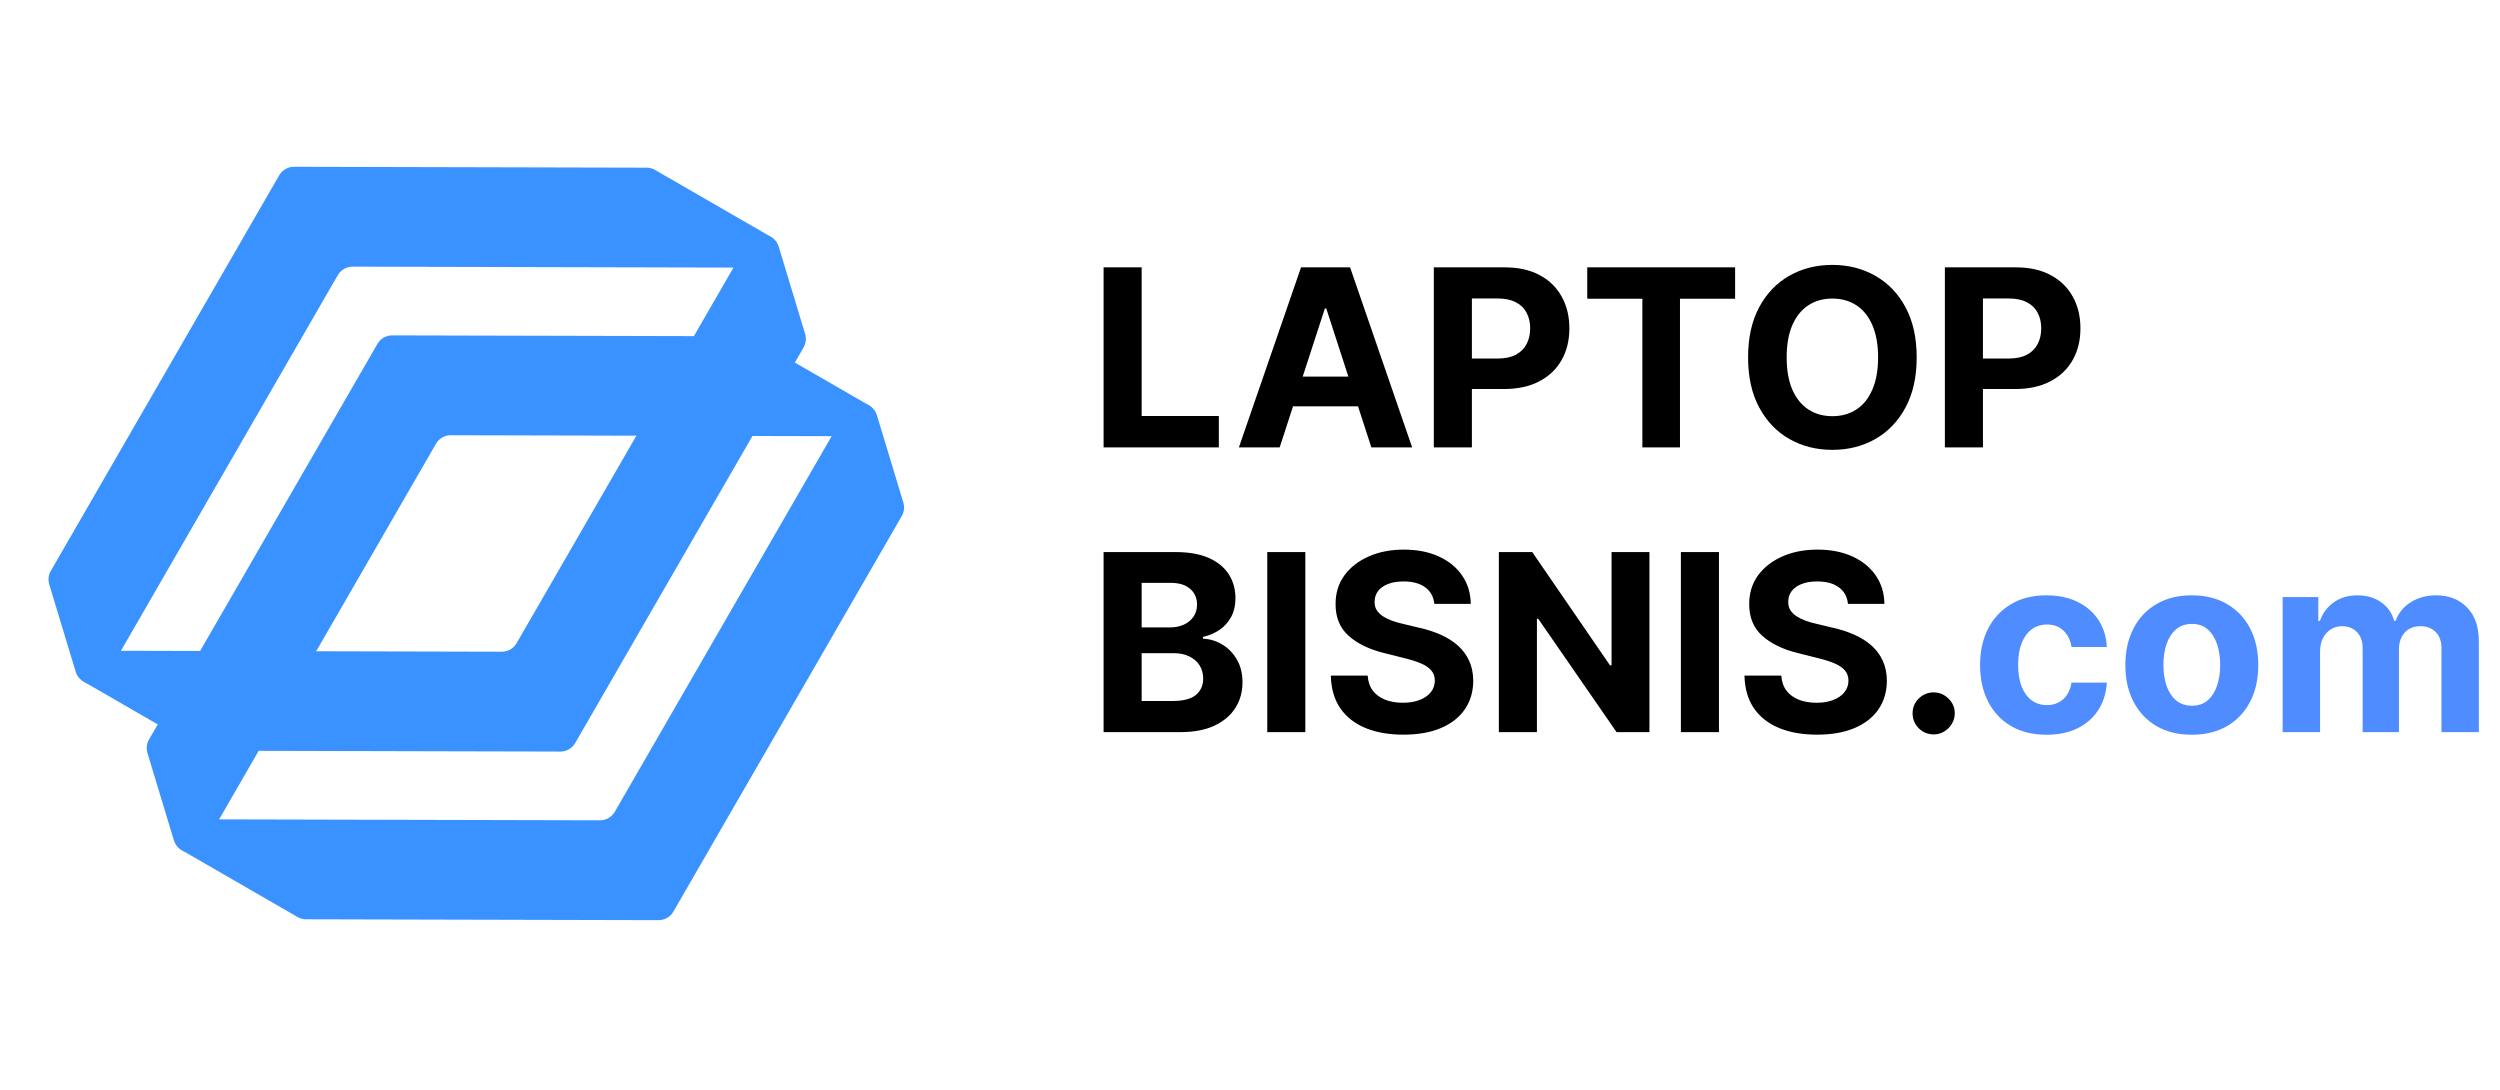
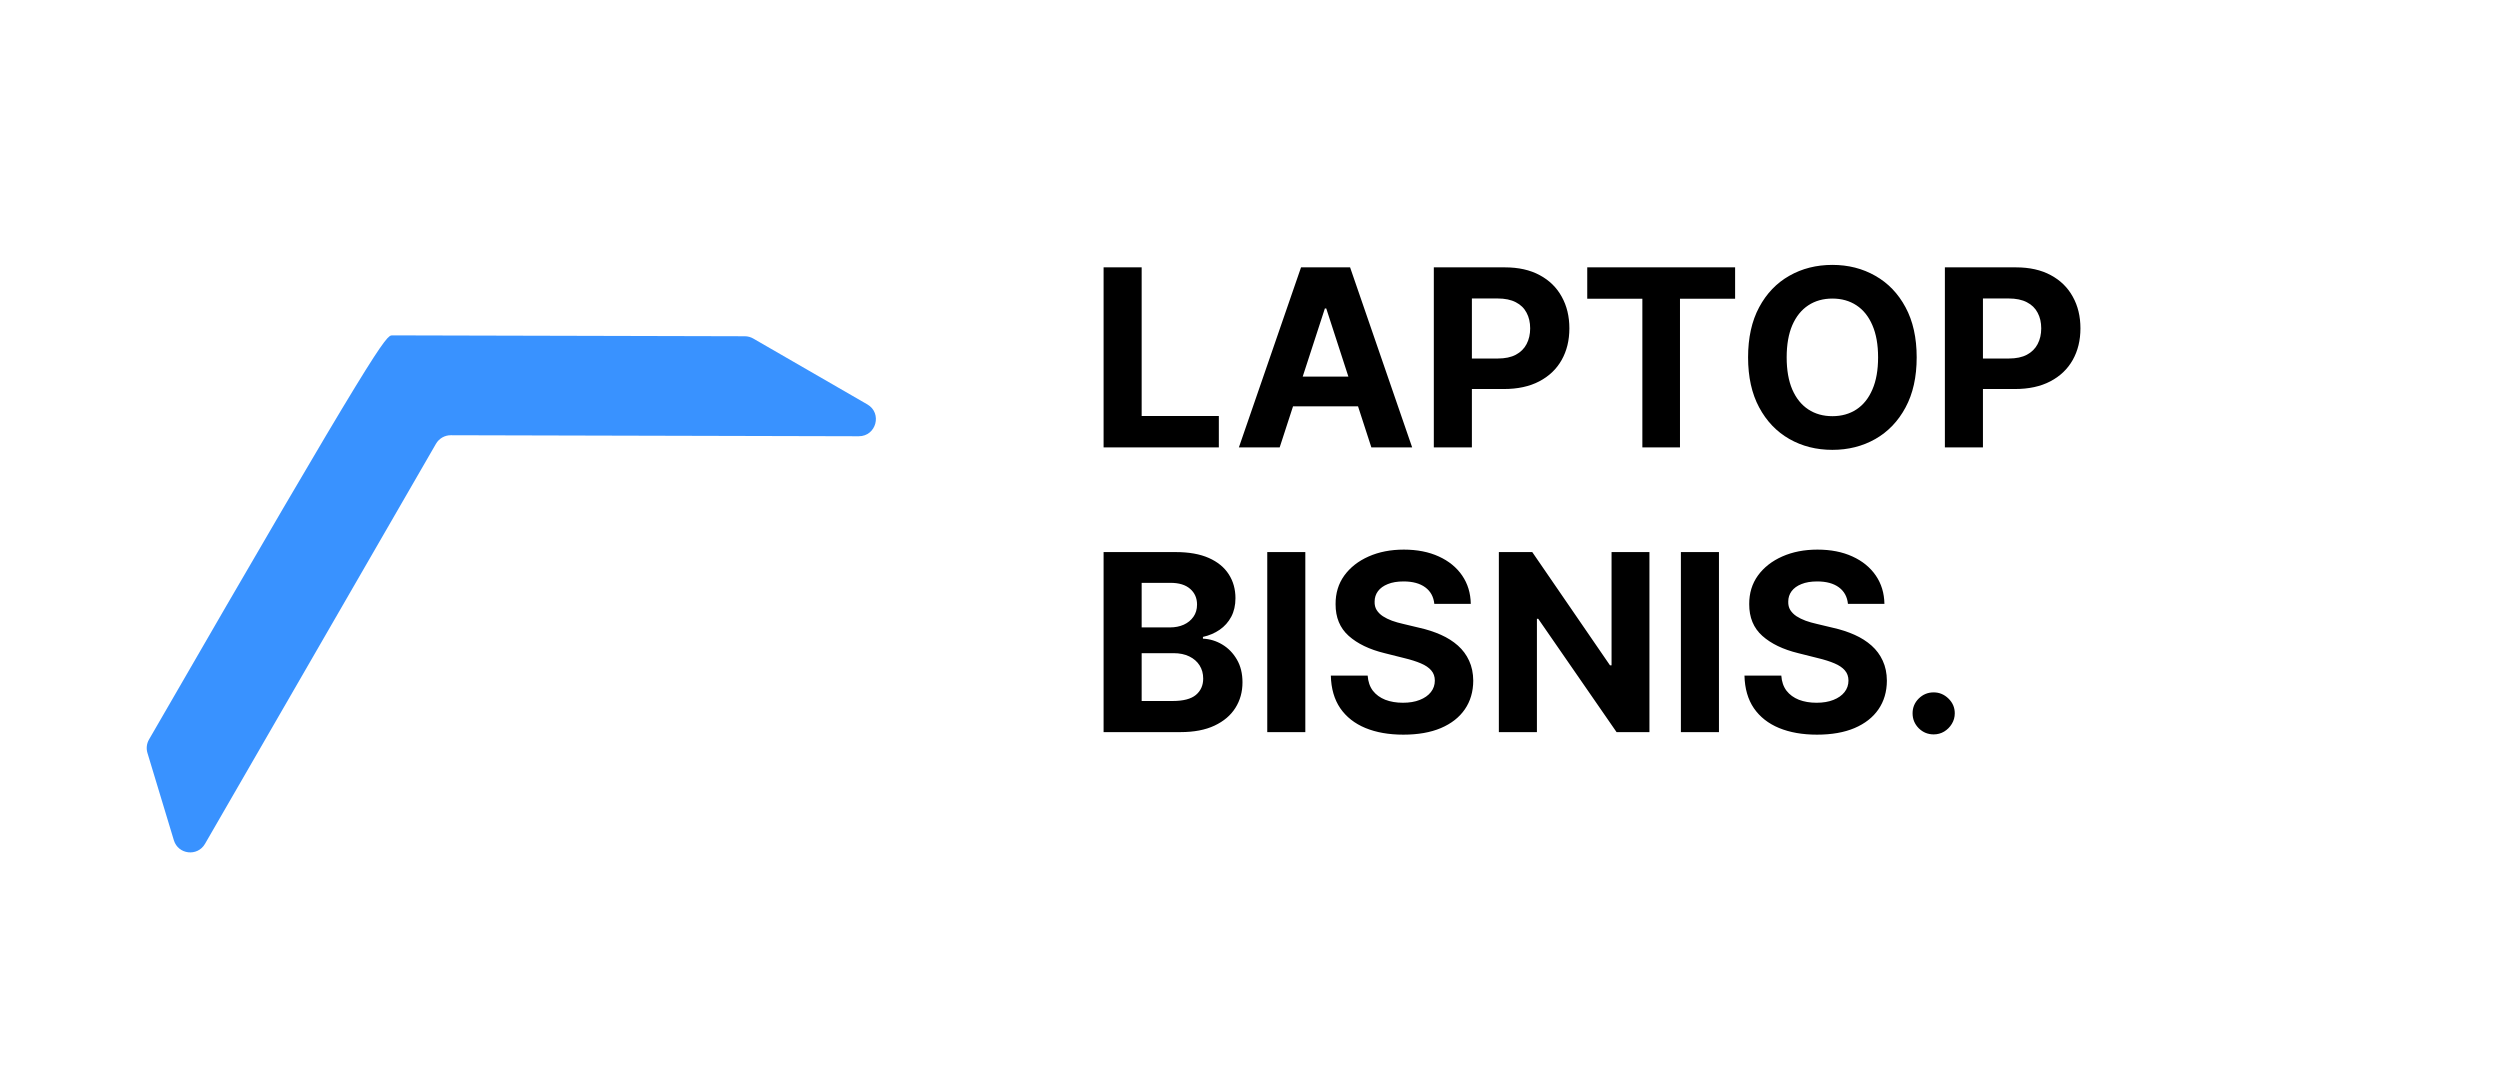
<svg xmlns="http://www.w3.org/2000/svg" width="360" height="157" viewBox="0 0 360 157" fill="none">
  <path d="M158.917 64.424V38.499H164.399V59.905H175.513V64.424H158.917ZM184.273 64.424H178.399L187.349 38.499H194.413L203.35 64.424H197.476L190.982 44.423H190.78L184.273 64.424ZM183.906 54.234H197.78V58.513H183.906V54.234ZM206.47 64.424V38.499H216.699C218.665 38.499 220.34 38.874 221.724 39.626C223.108 40.368 224.163 41.402 224.889 42.727C225.623 44.044 225.99 45.563 225.99 47.284C225.99 49.006 225.619 50.525 224.876 51.841C224.134 53.158 223.058 54.183 221.648 54.917C220.248 55.652 218.551 56.019 216.56 56.019H210.04V51.626H215.673C216.728 51.626 217.598 51.445 218.281 51.082C218.973 50.711 219.488 50.2 219.826 49.55C220.172 48.892 220.345 48.137 220.345 47.284C220.345 46.423 220.172 45.672 219.826 45.031C219.488 44.381 218.973 43.879 218.281 43.525C217.589 43.162 216.711 42.98 215.648 42.98H211.952V64.424H206.47ZM228.563 43.018V38.499H249.856V43.018H241.918V64.424H236.5V43.018H228.563ZM276.002 51.462C276.002 54.289 275.467 56.694 274.395 58.677C273.331 60.66 271.88 62.175 270.04 63.222C268.209 64.26 266.15 64.779 263.863 64.779C261.559 64.779 259.491 64.255 257.66 63.209C255.828 62.163 254.381 60.648 253.318 58.664C252.254 56.681 251.723 54.28 251.723 51.462C251.723 48.635 252.254 46.229 253.318 44.246C254.381 42.263 255.828 40.752 257.66 39.714C259.491 38.668 261.559 38.145 263.863 38.145C266.15 38.145 268.209 38.668 270.04 39.714C271.88 40.752 273.331 42.263 274.395 44.246C275.467 46.229 276.002 48.635 276.002 51.462ZM270.445 51.462C270.445 49.63 270.171 48.086 269.622 46.828C269.082 45.571 268.319 44.617 267.331 43.968C266.344 43.318 265.188 42.993 263.863 42.993C262.538 42.993 261.381 43.318 260.394 43.968C259.407 44.617 258.639 45.571 258.09 46.828C257.55 48.086 257.28 49.63 257.28 51.462C257.28 53.293 257.55 54.837 258.09 56.095C258.639 57.352 259.407 58.306 260.394 58.956C261.381 59.605 262.538 59.93 263.863 59.93C265.188 59.93 266.344 59.605 267.331 58.956C268.319 58.306 269.082 57.352 269.622 56.095C270.171 54.837 270.445 53.293 270.445 51.462ZM280.063 64.424V38.499H290.291C292.258 38.499 293.933 38.874 295.317 39.626C296.701 40.368 297.756 41.402 298.481 42.727C299.216 44.044 299.583 45.563 299.583 47.284C299.583 49.006 299.211 50.525 298.469 51.841C297.726 53.158 296.65 54.183 295.241 54.917C293.84 55.652 292.144 56.019 290.152 56.019H283.633V51.626H289.266C290.321 51.626 291.19 51.445 291.874 51.082C292.566 50.711 293.08 50.2 293.418 49.55C293.764 48.892 293.937 48.137 293.937 47.284C293.937 46.423 293.764 45.672 293.418 45.031C293.08 44.381 292.566 43.879 291.874 43.525C291.182 43.162 290.304 42.98 289.241 42.98H285.544V64.424H280.063ZM158.917 105.424V79.499H169.298C171.205 79.499 172.796 79.782 174.07 80.347C175.344 80.912 176.302 81.697 176.944 82.702C177.585 83.698 177.906 84.845 177.906 86.145C177.906 87.158 177.703 88.048 177.298 88.816C176.893 89.575 176.336 90.2 175.627 90.689C174.927 91.17 174.125 91.512 173.222 91.715V91.968C174.209 92.01 175.133 92.289 175.994 92.803C176.863 93.318 177.568 94.04 178.108 94.968C178.648 95.888 178.918 96.985 178.918 98.259C178.918 99.635 178.577 100.863 177.893 101.943C177.218 103.015 176.218 103.863 174.893 104.488C173.568 105.112 171.935 105.424 169.994 105.424H158.917ZM164.399 100.943H168.867C170.395 100.943 171.509 100.652 172.209 100.07C172.91 99.479 173.26 98.694 173.26 97.715C173.26 96.998 173.087 96.365 172.741 95.816C172.395 95.268 171.901 94.837 171.26 94.525C170.627 94.213 169.871 94.057 168.994 94.057H164.399V100.943ZM164.399 90.348H168.462C169.213 90.348 169.88 90.217 170.462 89.955C171.053 89.685 171.517 89.305 171.855 88.816C172.201 88.326 172.374 87.74 172.374 87.056C172.374 86.12 172.04 85.364 171.374 84.79C170.715 84.216 169.779 83.93 168.563 83.93H164.399V90.348ZM187.966 79.499V105.424H182.485V79.499H187.966ZM206.54 86.955C206.439 85.934 206.004 85.141 205.236 84.575C204.468 84.01 203.426 83.727 202.109 83.727C201.215 83.727 200.46 83.854 199.844 84.107C199.227 84.352 198.755 84.693 198.426 85.132C198.105 85.571 197.945 86.069 197.945 86.626C197.928 87.09 198.025 87.495 198.236 87.841C198.455 88.187 198.755 88.487 199.135 88.74C199.514 88.985 199.953 89.2 200.451 89.385C200.949 89.563 201.481 89.715 202.046 89.841L204.375 90.398C205.506 90.651 206.544 90.989 207.489 91.411C208.435 91.833 209.253 92.352 209.945 92.968C210.637 93.584 211.173 94.31 211.553 95.145C211.941 95.981 212.139 96.939 212.148 98.019C212.139 99.606 211.734 100.981 210.933 102.146C210.139 103.302 208.992 104.201 207.489 104.842C205.996 105.475 204.194 105.791 202.084 105.791C199.991 105.791 198.168 105.471 196.615 104.829C195.071 104.188 193.864 103.239 192.995 101.981C192.134 100.715 191.683 99.15 191.641 97.285H196.945C197.004 98.154 197.253 98.88 197.691 99.462C198.139 100.036 198.734 100.47 199.476 100.766C200.227 101.053 201.076 101.196 202.021 101.196C202.949 101.196 203.755 101.061 204.439 100.791C205.131 100.521 205.667 100.146 206.046 99.665C206.426 99.183 206.616 98.631 206.616 98.006C206.616 97.424 206.443 96.934 206.097 96.538C205.759 96.141 205.262 95.804 204.603 95.525C203.953 95.247 203.156 94.993 202.211 94.766L199.388 94.057C197.202 93.525 195.476 92.694 194.21 91.563C192.944 90.432 192.316 88.909 192.324 86.993C192.316 85.423 192.733 84.052 193.577 82.879C194.43 81.706 195.599 80.79 197.084 80.132C198.569 79.474 200.257 79.144 202.147 79.144C204.072 79.144 205.751 79.474 207.186 80.132C208.629 80.79 209.751 81.706 210.553 82.879C211.355 84.052 211.768 85.411 211.793 86.955H206.54ZM237.519 79.499V105.424H232.785L221.506 89.107H221.316V105.424H215.835V79.499H220.645L231.836 95.804H232.064V79.499H237.519ZM247.53 79.499V105.424H242.048V79.499H247.53ZM266.103 86.955C266.002 85.934 265.567 85.141 264.799 84.575C264.031 84.01 262.989 83.727 261.673 83.727C260.778 83.727 260.023 83.854 259.407 84.107C258.791 84.352 258.318 84.693 257.989 85.132C257.668 85.571 257.508 86.069 257.508 86.626C257.491 87.09 257.588 87.495 257.799 87.841C258.018 88.187 258.318 88.487 258.698 88.74C259.078 88.985 259.516 89.2 260.014 89.385C260.512 89.563 261.044 89.715 261.609 89.841L263.939 90.398C265.069 90.651 266.107 90.989 267.053 91.411C267.998 91.833 268.816 92.352 269.508 92.968C270.201 93.584 270.736 94.31 271.116 95.145C271.504 95.981 271.703 96.939 271.711 98.019C271.703 99.606 271.298 100.981 270.496 102.146C269.703 103.302 268.555 104.201 267.053 104.842C265.559 105.475 263.757 105.791 261.647 105.791C259.554 105.791 257.732 105.471 256.179 104.829C254.634 104.188 253.427 103.239 252.558 101.981C251.697 100.715 251.246 99.15 251.204 97.285H256.508C256.567 98.154 256.816 98.88 257.255 99.462C257.702 100.036 258.297 100.47 259.04 100.766C259.791 101.053 260.639 101.196 261.584 101.196C262.512 101.196 263.318 101.061 264.002 100.791C264.694 100.521 265.23 100.146 265.61 99.665C265.989 99.183 266.179 98.631 266.179 98.006C266.179 97.424 266.006 96.934 265.66 96.538C265.323 96.141 264.825 95.804 264.166 95.525C263.517 95.247 262.719 94.993 261.774 94.766L258.951 94.057C256.765 93.525 255.039 92.694 253.773 91.563C252.508 90.432 251.879 88.909 251.887 86.993C251.879 85.423 252.297 84.052 253.141 82.879C253.993 81.706 255.162 80.79 256.647 80.132C258.132 79.474 259.82 79.144 261.711 79.144C263.635 79.144 265.314 79.474 266.749 80.132C268.192 80.79 269.314 81.706 270.116 82.879C270.918 84.052 271.331 85.411 271.357 86.955H266.103ZM278.449 105.753C277.613 105.753 276.896 105.458 276.297 104.867C275.706 104.268 275.411 103.551 275.411 102.715C275.411 101.888 275.706 101.179 276.297 100.589C276.896 99.998 277.613 99.703 278.449 99.703C279.259 99.703 279.968 99.998 280.576 100.589C281.183 101.179 281.487 101.888 281.487 102.715C281.487 103.272 281.343 103.783 281.057 104.247C280.778 104.703 280.411 105.07 279.955 105.348C279.5 105.618 278.997 105.753 278.449 105.753Z" fill="black" />
-   <path d="M294.7 105.804C292.708 105.804 290.995 105.382 289.56 104.538C288.134 103.686 287.037 102.504 286.269 100.994C285.509 99.483 285.13 97.745 285.13 95.778C285.13 93.787 285.514 92.04 286.282 90.537C287.058 89.027 288.159 87.85 289.585 87.006C291.012 86.153 292.708 85.727 294.674 85.727C296.371 85.727 297.856 86.035 299.13 86.651C300.405 87.267 301.413 88.132 302.156 89.246C302.898 90.36 303.308 91.668 303.384 93.171H298.295C298.151 92.2 297.772 91.419 297.155 90.829C296.548 90.229 295.75 89.93 294.763 89.93C293.927 89.93 293.197 90.158 292.573 90.613C291.957 91.061 291.476 91.715 291.13 92.576C290.784 93.436 290.611 94.479 290.611 95.702C290.611 96.943 290.78 97.998 291.117 98.867C291.463 99.736 291.948 100.399 292.573 100.854C293.197 101.31 293.927 101.538 294.763 101.538C295.379 101.538 295.932 101.411 296.421 101.158C296.919 100.905 297.328 100.538 297.649 100.057C297.978 99.567 298.194 98.981 298.295 98.297H303.384C303.299 99.783 302.894 101.091 302.168 102.222C301.451 103.344 300.459 104.222 299.194 104.855C297.928 105.488 296.43 105.804 294.7 105.804ZM315.622 105.804C313.655 105.804 311.955 105.386 310.52 104.551C309.094 103.707 307.993 102.534 307.216 101.032C306.44 99.521 306.052 97.77 306.052 95.778C306.052 93.77 306.44 92.014 307.216 90.512C307.993 89.001 309.094 87.829 310.52 86.993C311.955 86.149 313.655 85.727 315.622 85.727C317.588 85.727 319.284 86.149 320.71 86.993C322.145 87.829 323.251 89.001 324.027 90.512C324.804 92.014 325.192 93.77 325.192 95.778C325.192 97.77 324.804 99.521 324.027 101.032C323.251 102.534 322.145 103.707 320.71 104.551C319.284 105.386 317.588 105.804 315.622 105.804ZM315.647 101.627C316.542 101.627 317.288 101.373 317.888 100.867C318.487 100.352 318.938 99.652 319.242 98.766C319.554 97.88 319.71 96.871 319.71 95.74C319.71 94.609 319.554 93.601 319.242 92.715C318.938 91.829 318.487 91.128 317.888 90.613C317.288 90.099 316.542 89.841 315.647 89.841C314.744 89.841 313.984 90.099 313.368 90.613C312.761 91.128 312.301 91.829 311.989 92.715C311.685 93.601 311.533 94.609 311.533 95.74C311.533 96.871 311.685 97.88 311.989 98.766C312.301 99.652 312.761 100.352 313.368 100.867C313.984 101.373 314.744 101.627 315.647 101.627ZM328.698 105.424V85.98H333.838V89.411H334.066C334.471 88.272 335.146 87.373 336.091 86.715C337.036 86.056 338.167 85.727 339.484 85.727C340.817 85.727 341.952 86.06 342.889 86.727C343.826 87.385 344.45 88.28 344.762 89.411H344.965C345.362 88.297 346.079 87.406 347.117 86.74C348.163 86.065 349.4 85.727 350.826 85.727C352.64 85.727 354.113 86.305 355.244 87.461C356.383 88.609 356.953 90.238 356.953 92.348V105.424H351.573V93.411C351.573 92.331 351.286 91.521 350.712 90.981C350.138 90.44 349.421 90.17 348.56 90.17C347.581 90.17 346.817 90.483 346.269 91.107C345.72 91.723 345.446 92.538 345.446 93.55V105.424H340.218V93.297C340.218 92.344 339.944 91.584 339.395 91.019C338.855 90.453 338.142 90.17 337.256 90.17C336.656 90.17 336.116 90.322 335.635 90.626C335.163 90.921 334.787 91.339 334.509 91.879C334.23 92.411 334.091 93.035 334.091 93.753V105.424H328.698Z" fill="#4E8CFF" />
-   <path d="M74.391 92.618L107.654 35.005C108.73 33.141 111.512 33.462 112.136 35.522L115.939 48.09C116.136 48.741 116.055 49.443 115.715 50.032L82.826 106.998C82.386 107.76 81.571 108.229 80.691 108.227L29.924 108.1C29.494 108.099 29.072 107.986 28.701 107.771L12.276 98.288C10.095 97.029 10.992 93.695 13.511 93.701L72.256 93.847C73.136 93.85 73.951 93.381 74.391 92.618Z" fill="#3992FF" />
-   <path d="M88.531 116.895L121.794 59.282C122.87 57.418 125.653 57.739 126.276 59.799L130.08 72.367C130.277 73.018 130.196 73.72 129.856 74.309L96.966 131.275C96.526 132.037 95.712 132.506 94.831 132.504L44.064 132.377C43.635 132.376 43.213 132.263 42.841 132.048L26.416 122.565C24.235 121.306 25.133 117.971 27.652 117.978L86.396 118.124C87.277 118.126 88.091 117.657 88.531 116.895Z" fill="#3992FF" />
-   <path d="M48.641 39.626L15.378 97.239C14.301 99.103 11.519 98.782 10.896 96.722L7.092 84.153C6.895 83.503 6.976 82.8 7.316 82.212L40.205 25.246C40.646 24.483 41.46 24.015 42.341 24.017L93.108 24.143C93.537 24.145 93.959 24.258 94.331 24.473L110.756 33.956C112.937 35.215 112.039 38.55 109.52 38.543L50.776 38.397C49.895 38.394 49.081 38.863 48.641 39.626Z" fill="#3992FF" />
-   <path d="M62.781 63.903L29.518 121.516C28.442 123.38 25.66 123.059 25.036 120.999L21.233 108.43C21.036 107.78 21.117 107.077 21.457 106.489L54.346 49.523C54.786 48.76 55.601 48.291 56.481 48.294L107.248 48.42C107.678 48.421 108.099 48.535 108.471 48.75L124.896 58.233C127.077 59.492 126.179 62.826 123.661 62.82L64.916 62.673C64.036 62.671 63.221 63.14 62.781 63.903Z" fill="#3992FF" />
+   <path d="M62.781 63.903L29.518 121.516C28.442 123.38 25.66 123.059 25.036 120.999L21.233 108.43C21.036 107.78 21.117 107.077 21.457 106.489C54.786 48.76 55.601 48.291 56.481 48.294L107.248 48.42C107.678 48.421 108.099 48.535 108.471 48.75L124.896 58.233C127.077 59.492 126.179 62.826 123.661 62.82L64.916 62.673C64.036 62.671 63.221 63.14 62.781 63.903Z" fill="#3992FF" />
</svg>